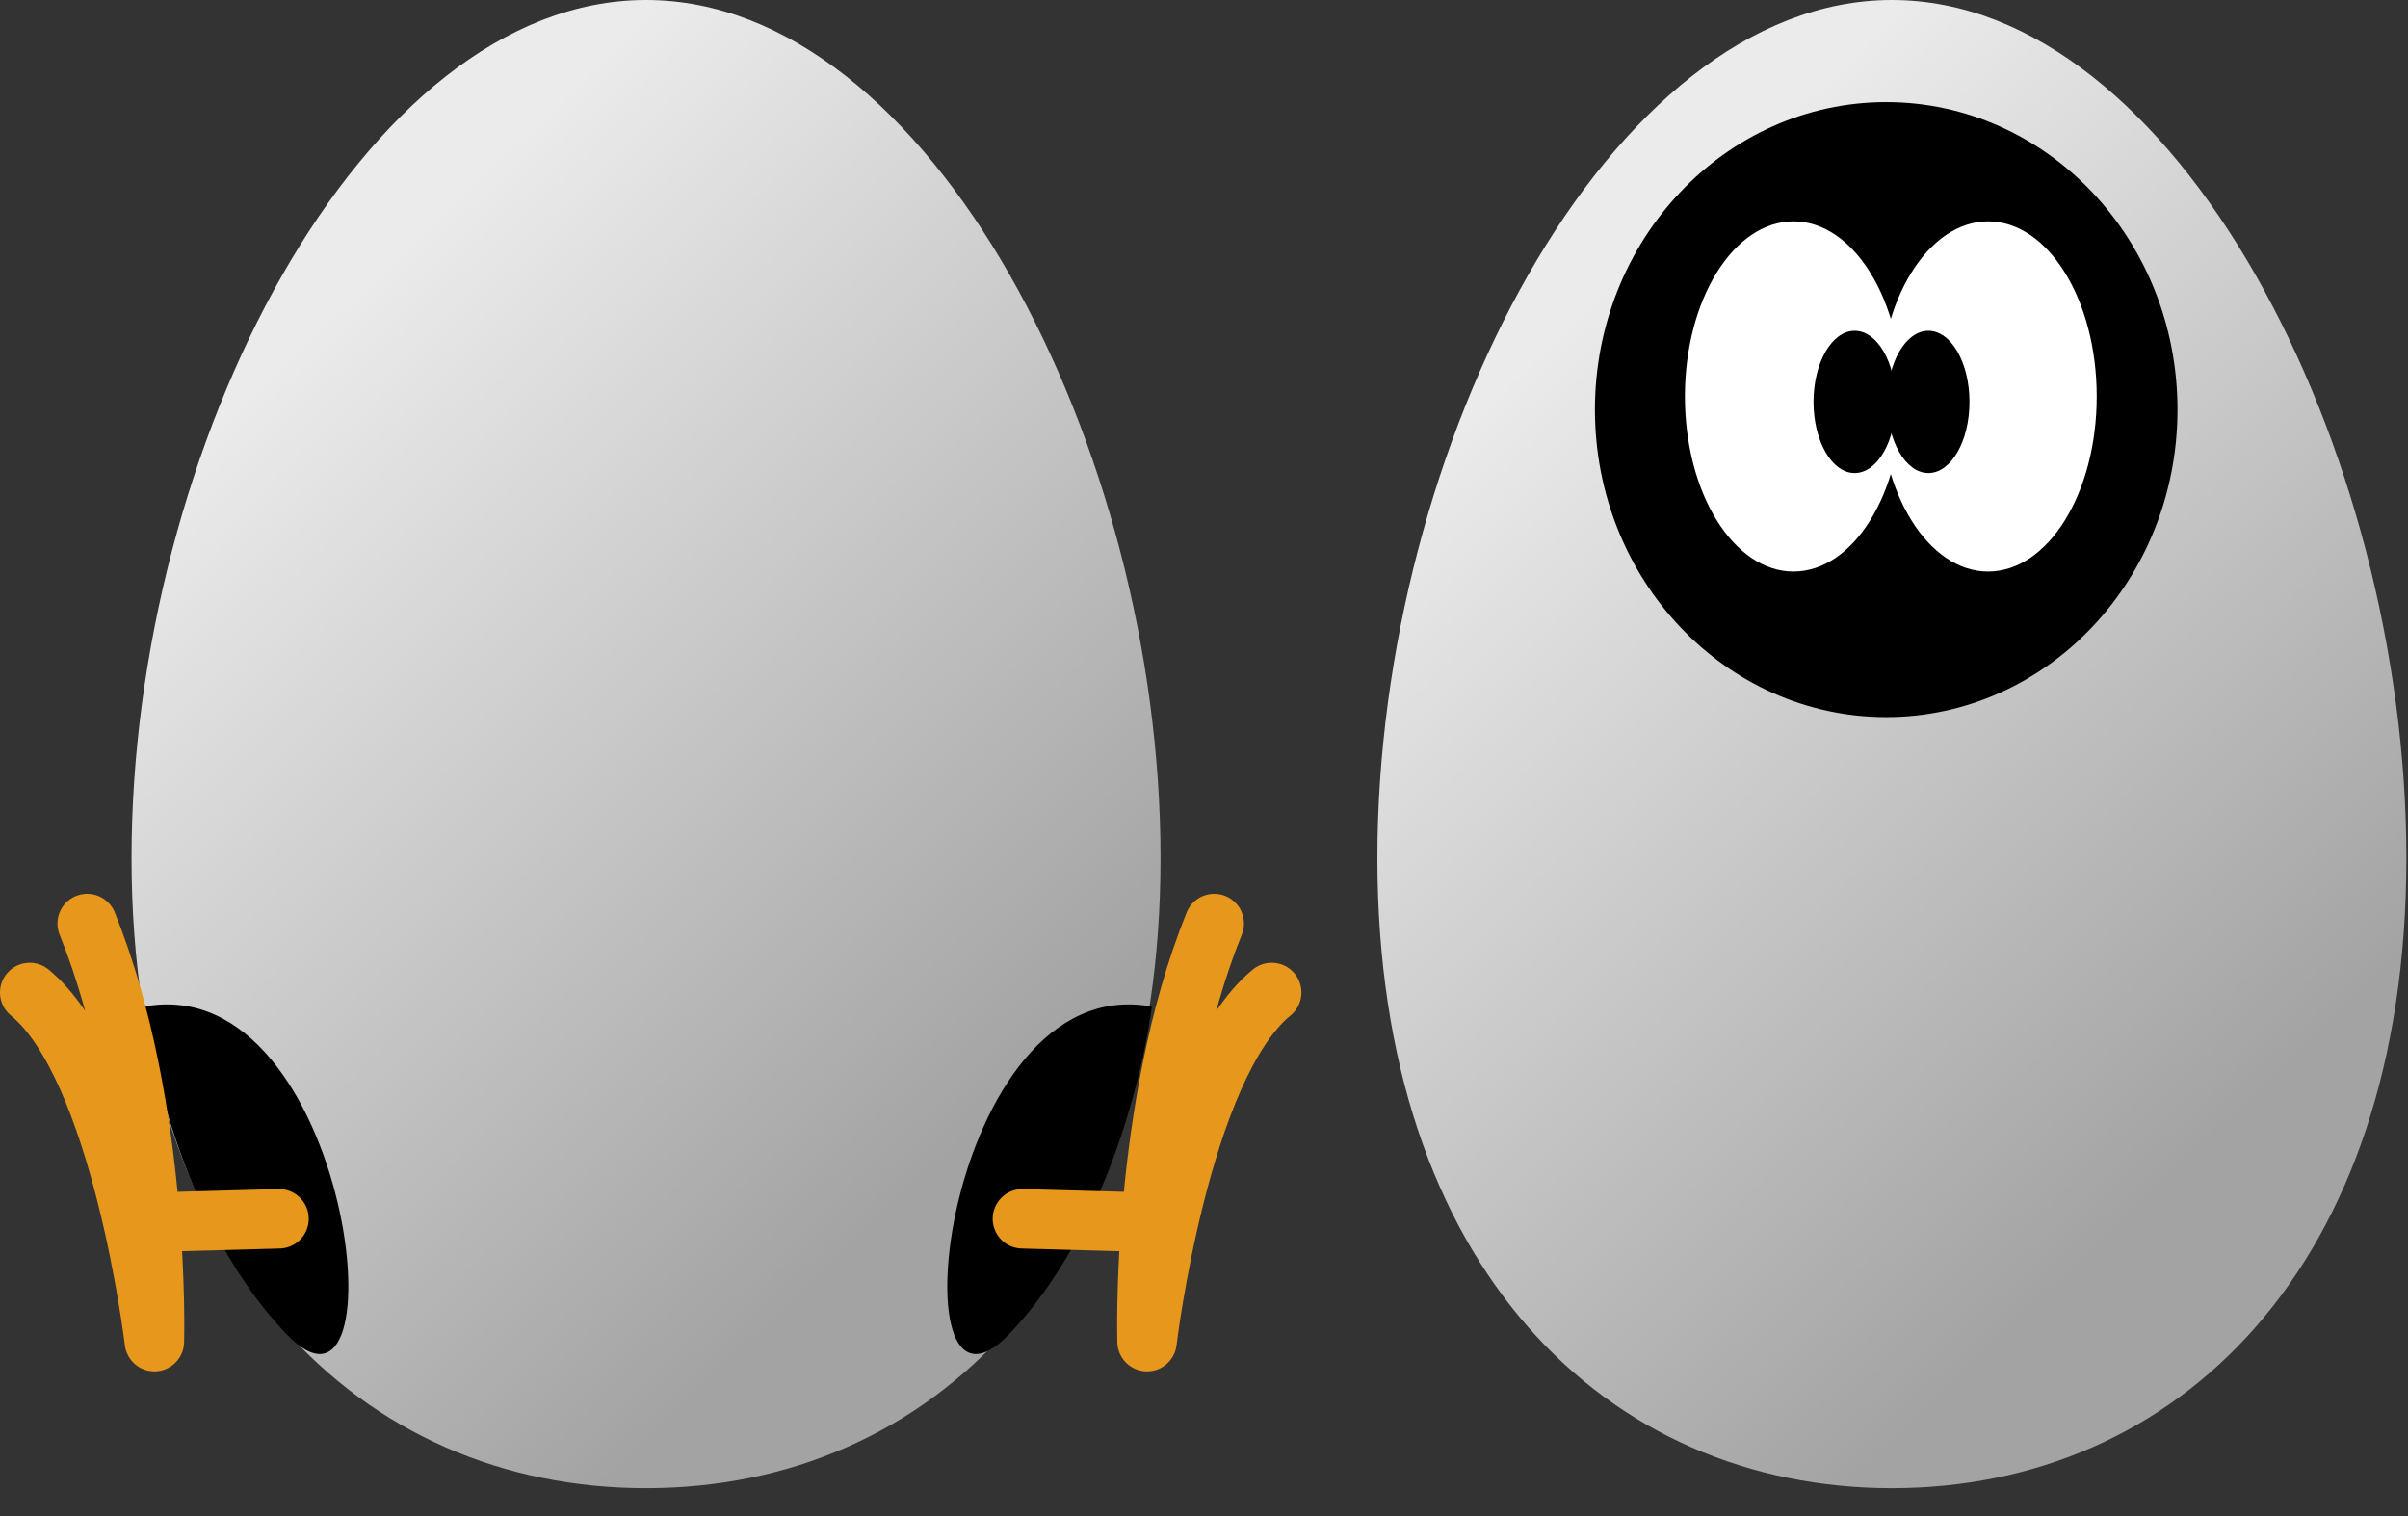
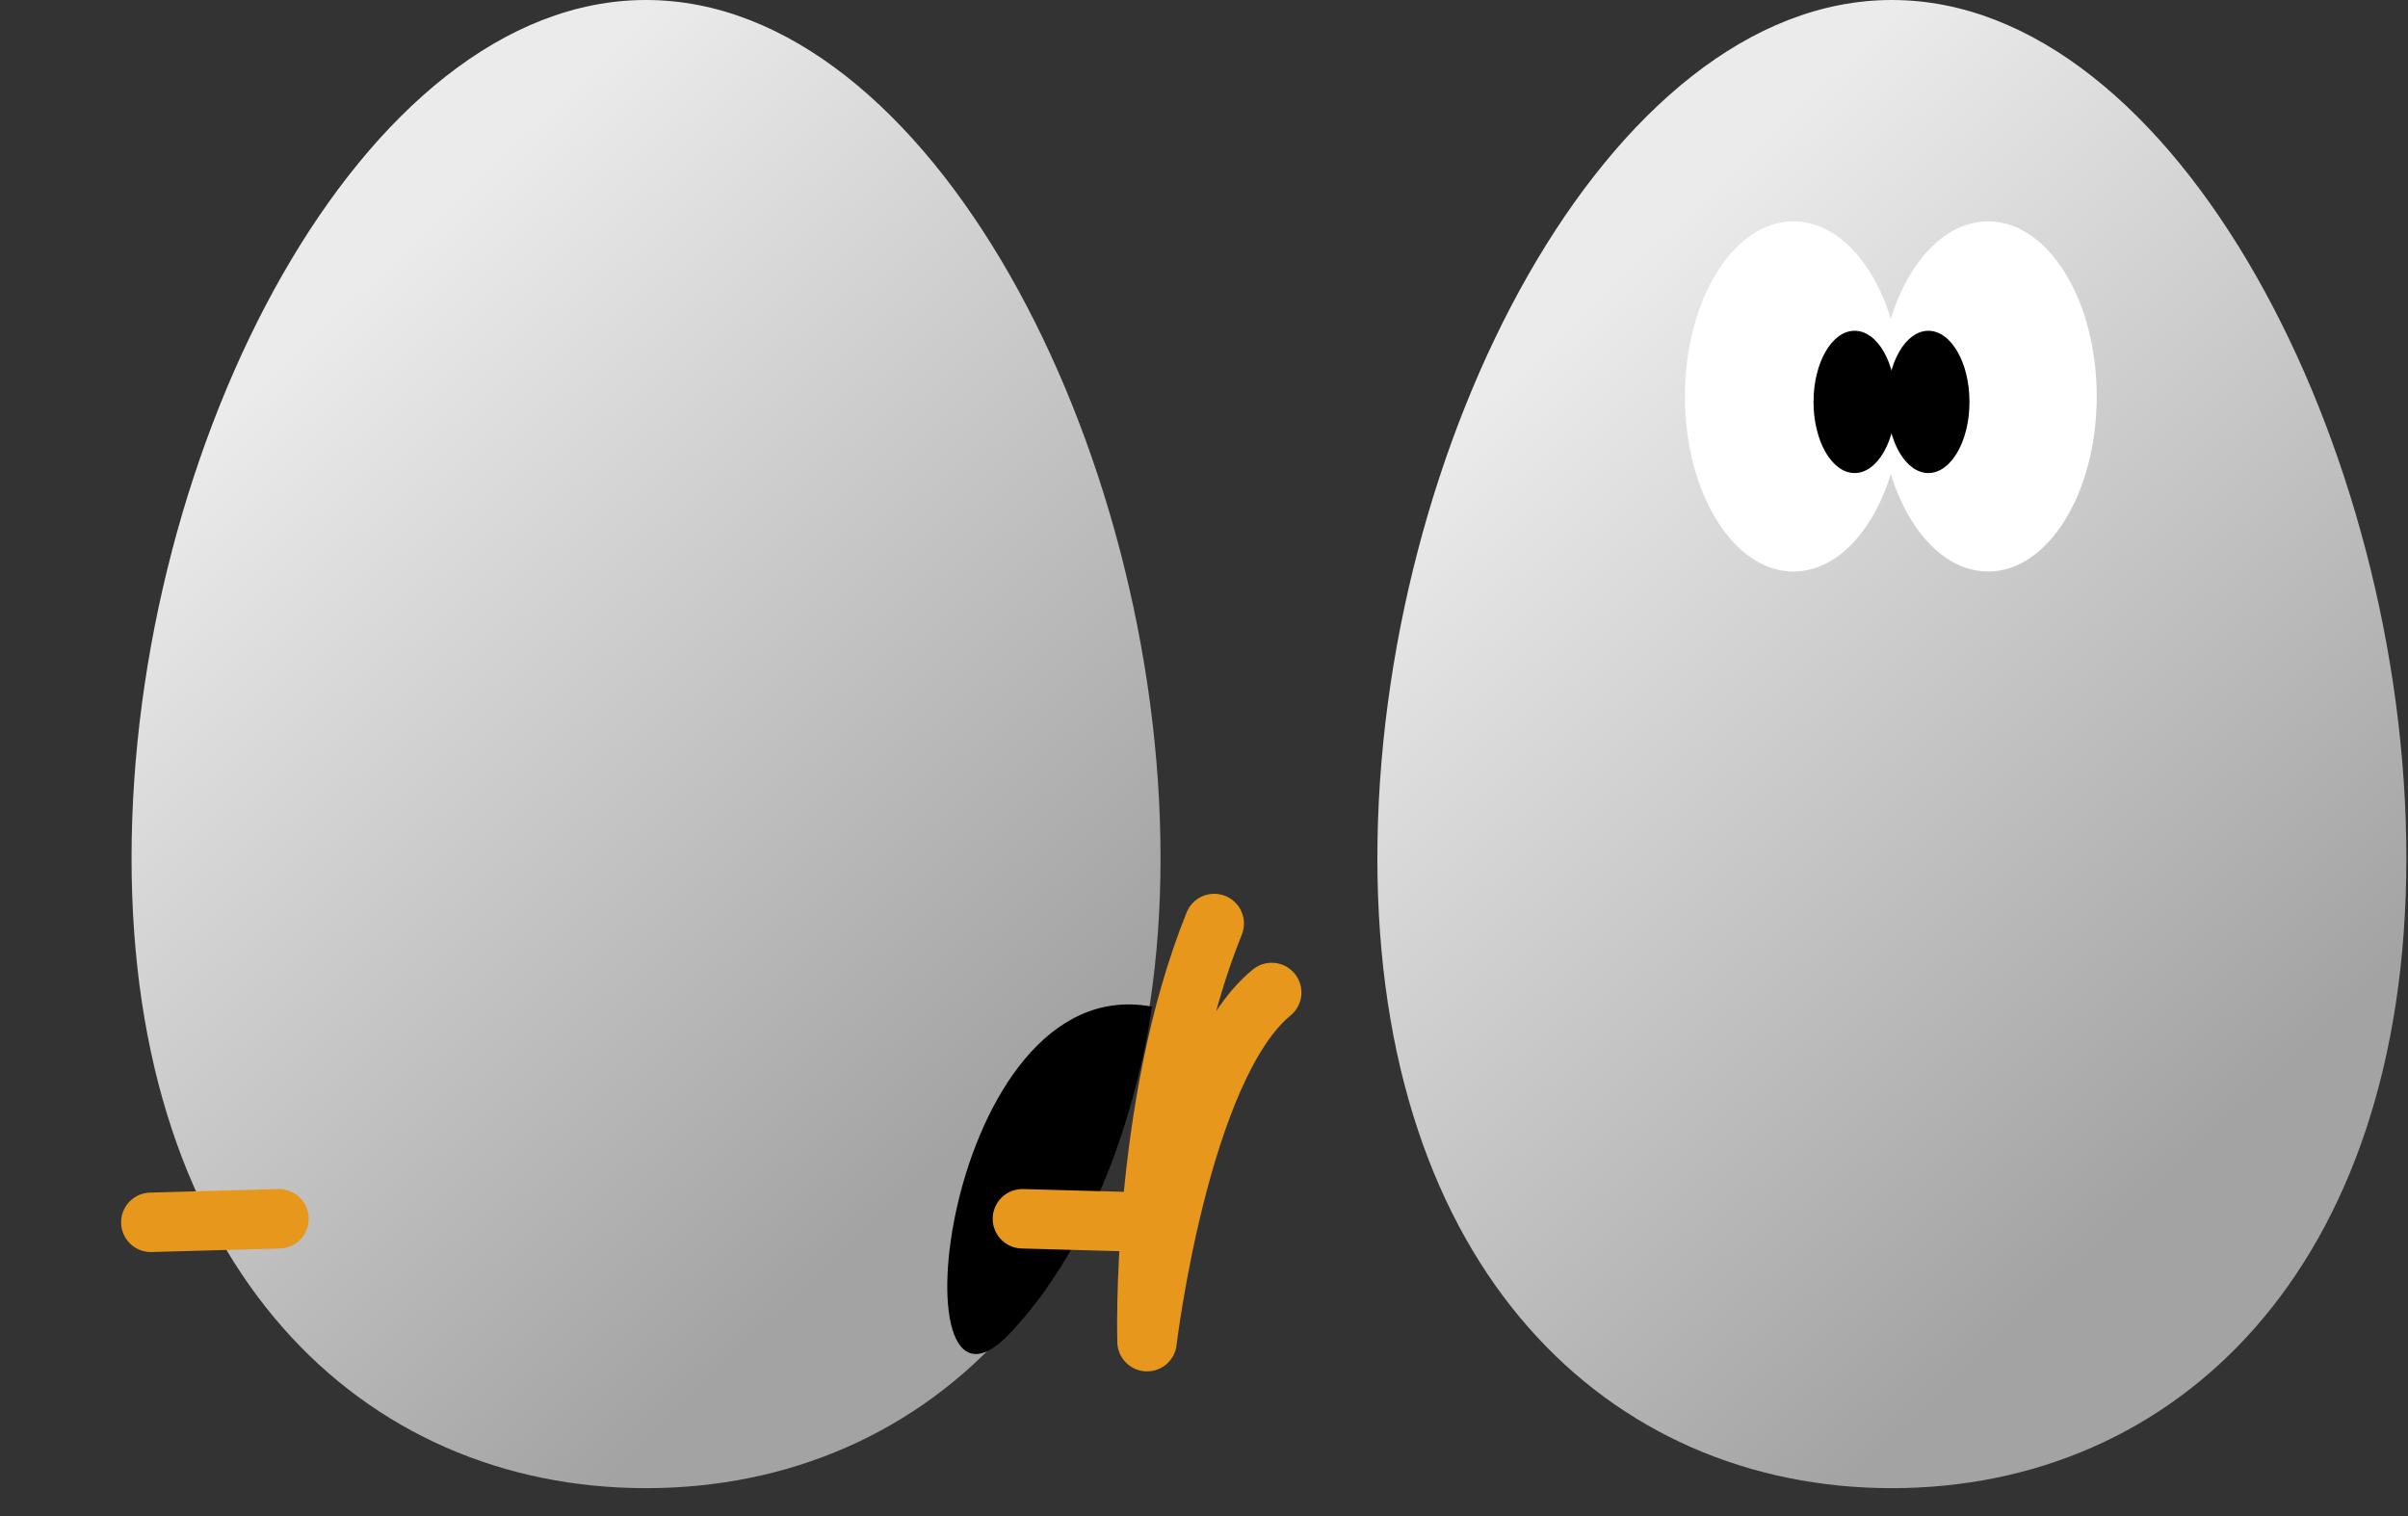
<svg xmlns="http://www.w3.org/2000/svg" width="100%" height="100%" viewBox="0 0 81 51" version="1.1" xml:space="preserve" style="fill-rule:evenodd;clip-rule:evenodd;stroke-linecap:round;stroke-linejoin:round;stroke-miterlimit:1.5;">
  <rect x="0" y="0" width="81" height="51" fill="#333333" stroke="none" />
  <path d="M63.639,0c9.551,0 17.306,15.049 17.306,28.863c0,13.815 -7.755,21.198 -17.306,21.198c-9.552,0 -17.307,-7.383 -17.307,-21.198c0,-13.814 7.755,-28.863 17.307,-28.863Z" style="fill:url(#_Linear1);" />
  <path d="M21.731,0c9.552,0 17.307,15.049 17.307,28.863c0,13.815 -7.755,21.198 -17.307,21.198c-9.551,0 -17.306,-7.383 -17.306,-21.198c0,-13.814 7.755,-28.863 17.306,-28.863Z" style="fill:url(#_Linear2);" />
-   <ellipse cx="63.448" cy="13.779" rx="9.798" ry="10.344" />
  <ellipse cx="60.329" cy="13.336" rx="3.652" ry="5.89" style="fill:#fff;" />
  <ellipse cx="66.877" cy="13.336" rx="3.652" ry="5.89" style="fill:#fff;" />
  <ellipse cx="62.386" cy="13.52" rx="1.383" ry="2.393" />
  <ellipse cx="64.866" cy="13.52" rx="1.383" ry="2.393" />
-   <path d="M4.836,33.862c0,0 0.803,6.81 4.787,11.002c3.984,4.193 2.23,-12.31 -4.787,-11.002Z" />
  <path d="M38.747,33.862c0,0 -0.803,6.81 -4.787,11.002c-3.985,4.193 -2.231,-12.31 4.787,-11.002Z" />
  <path d="M9.385,40.999l-4.311,0.119" style="fill:none;stroke:#e7971c;stroke-width:2px;" />
  <path d="M34.392,40.999l4.311,0.119" style="fill:none;stroke:#e7971c;stroke-width:2px;" />
-   <path d="M1,33.387c3.092,2.527 4.193,11.745 4.193,11.745c0,0 0.237,-7.88 -2.26,-14.065" style="fill:none;stroke:#e7971c;stroke-width:2px;" />
  <path d="M42.777,33.387c-3.092,2.527 -4.193,11.745 -4.193,11.745c0,0 -0.237,-7.88 2.26,-14.065" style="fill:none;stroke:#e7971c;stroke-width:2px;" />
  <defs>
    <linearGradient id="_Linear1" x1="0" y1="0" x2="1" y2="0" gradientUnits="userSpaceOnUse" gradientTransform="matrix(24.159,25.147,-25.147,24.159,50.397,13.067)">
      <stop offset="0" style="stop-color:#ebebeb;stop-opacity:1" />
      <stop offset="1" style="stop-color:#a3a3a3;stop-opacity:1" />
    </linearGradient>
    <linearGradient id="_Linear2" x1="0" y1="0" x2="1" y2="0" gradientUnits="userSpaceOnUse" gradientTransform="matrix(24.159,25.147,-25.147,24.159,8.49,13.067)">
      <stop offset="0" style="stop-color:#ebebeb;stop-opacity:1" />
      <stop offset="1" style="stop-color:#a3a3a3;stop-opacity:1" />
    </linearGradient>
  </defs>
</svg>